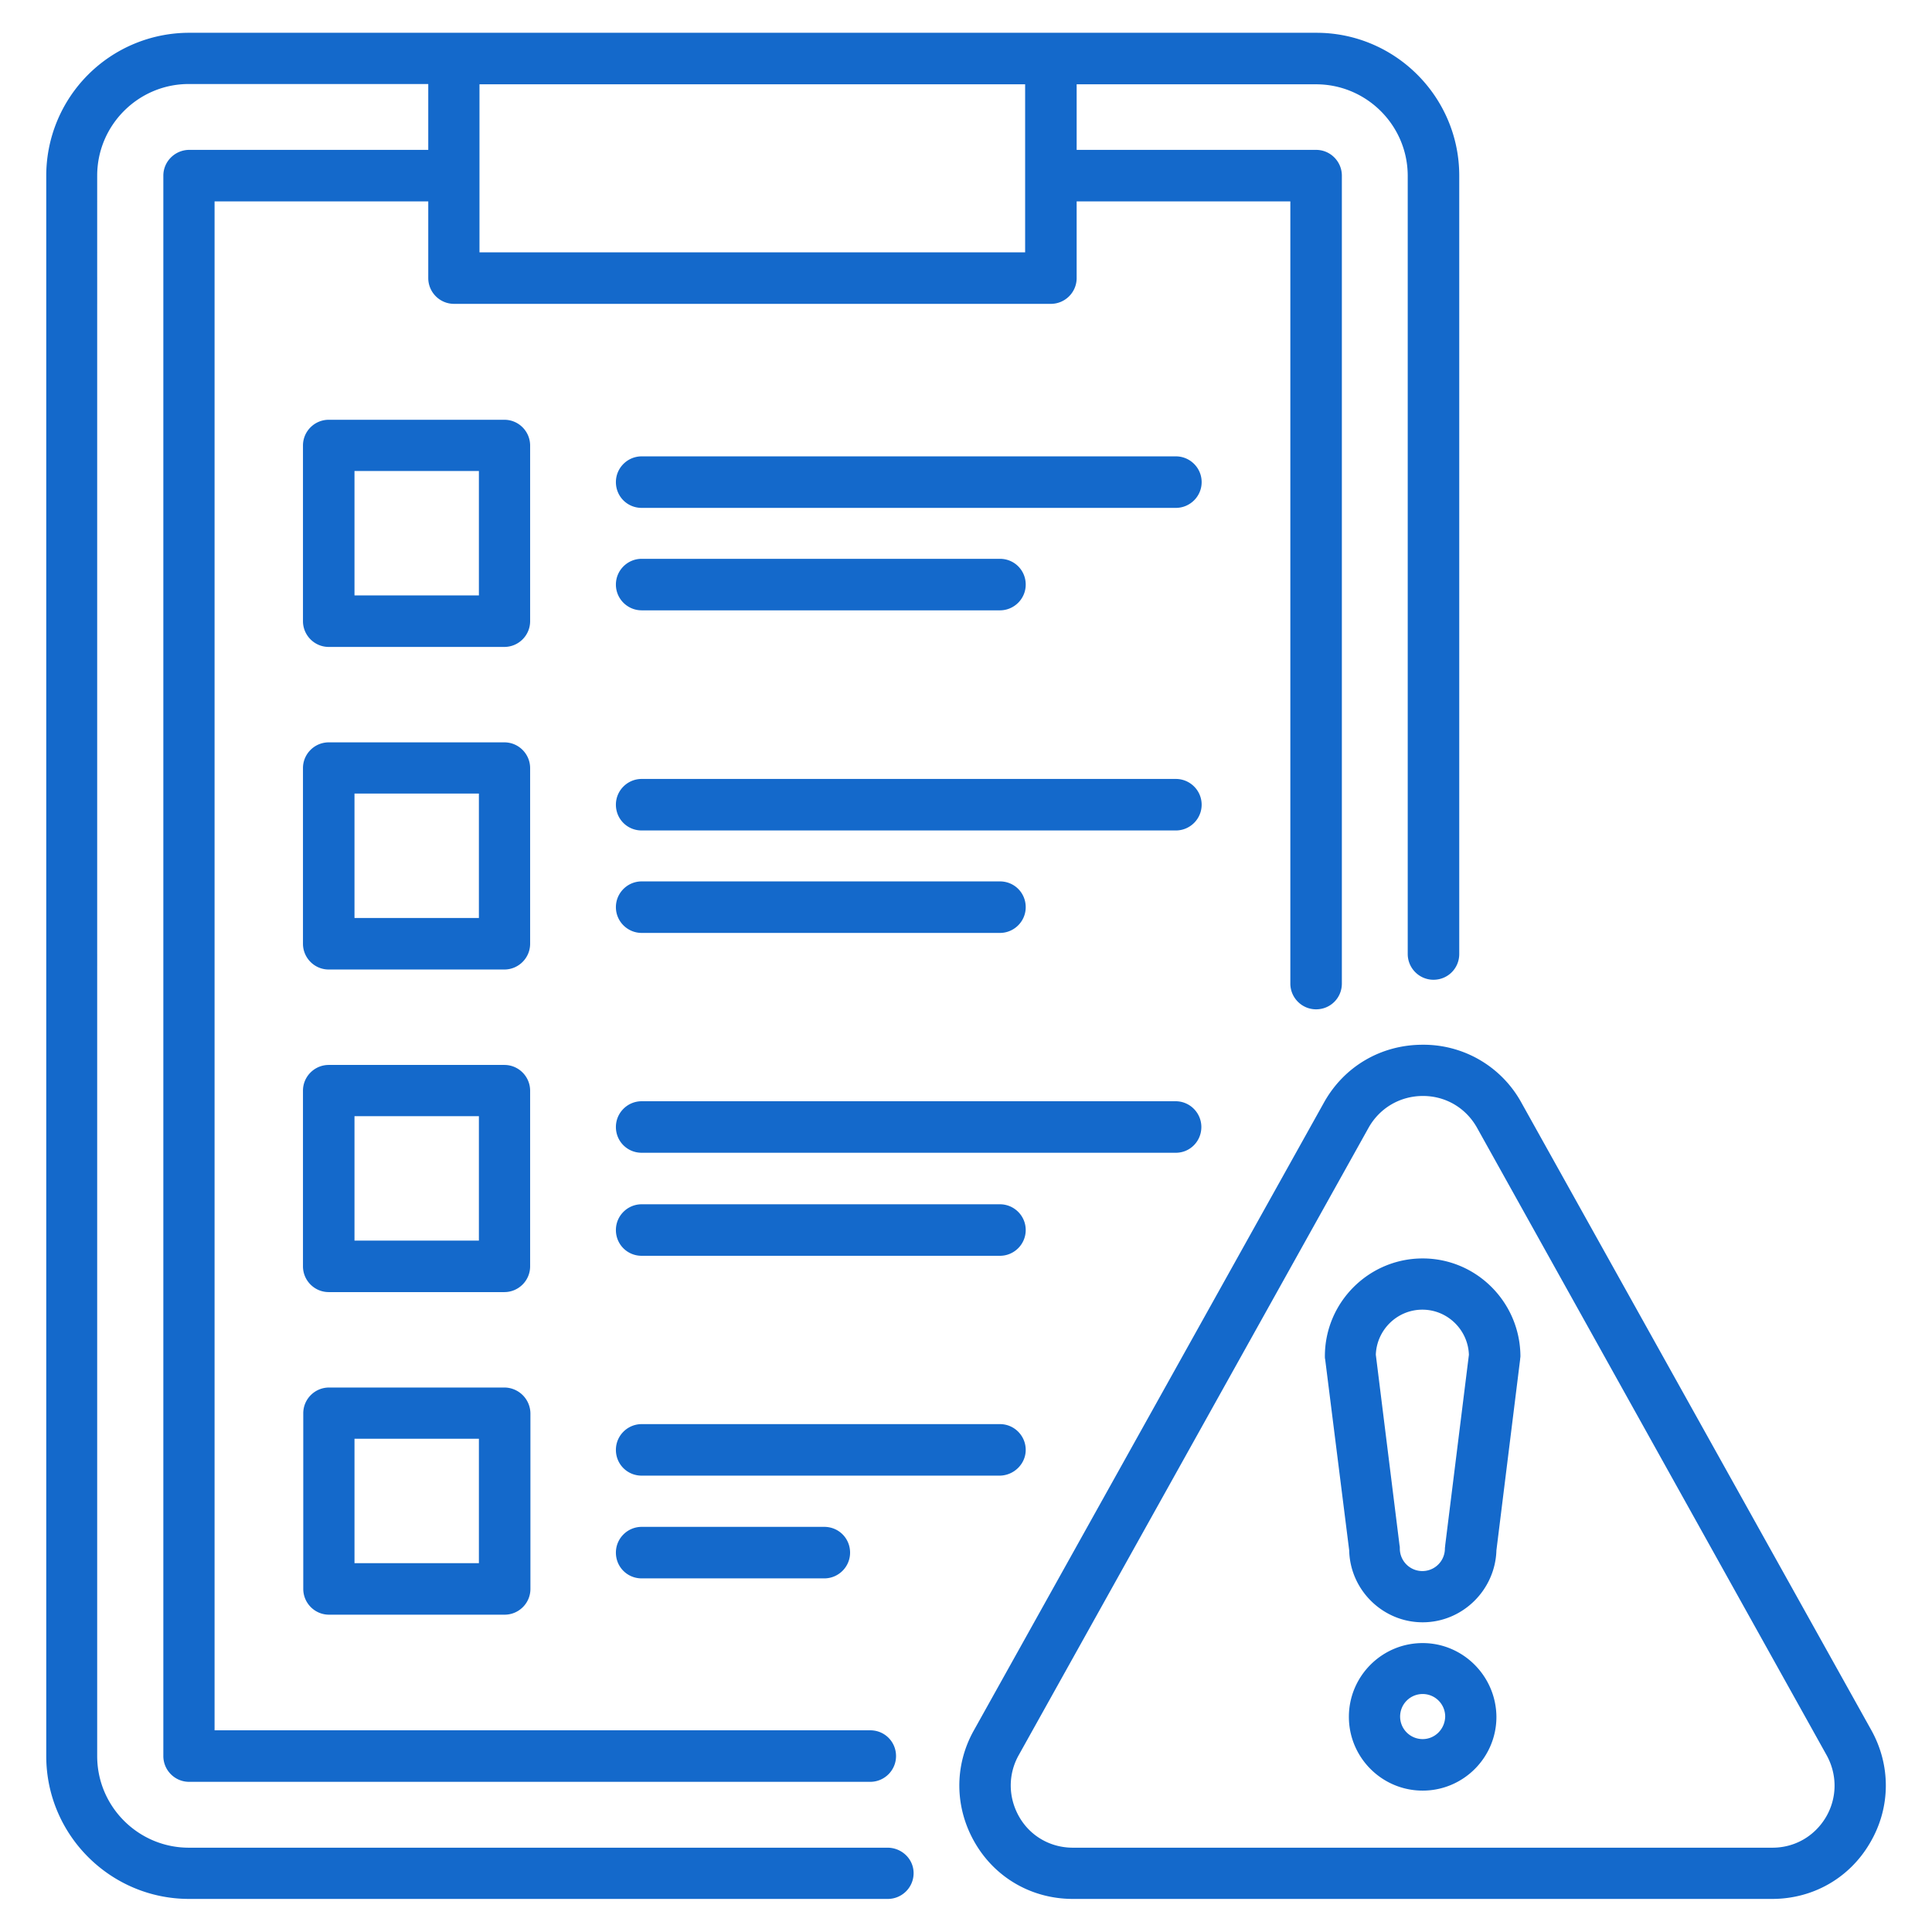
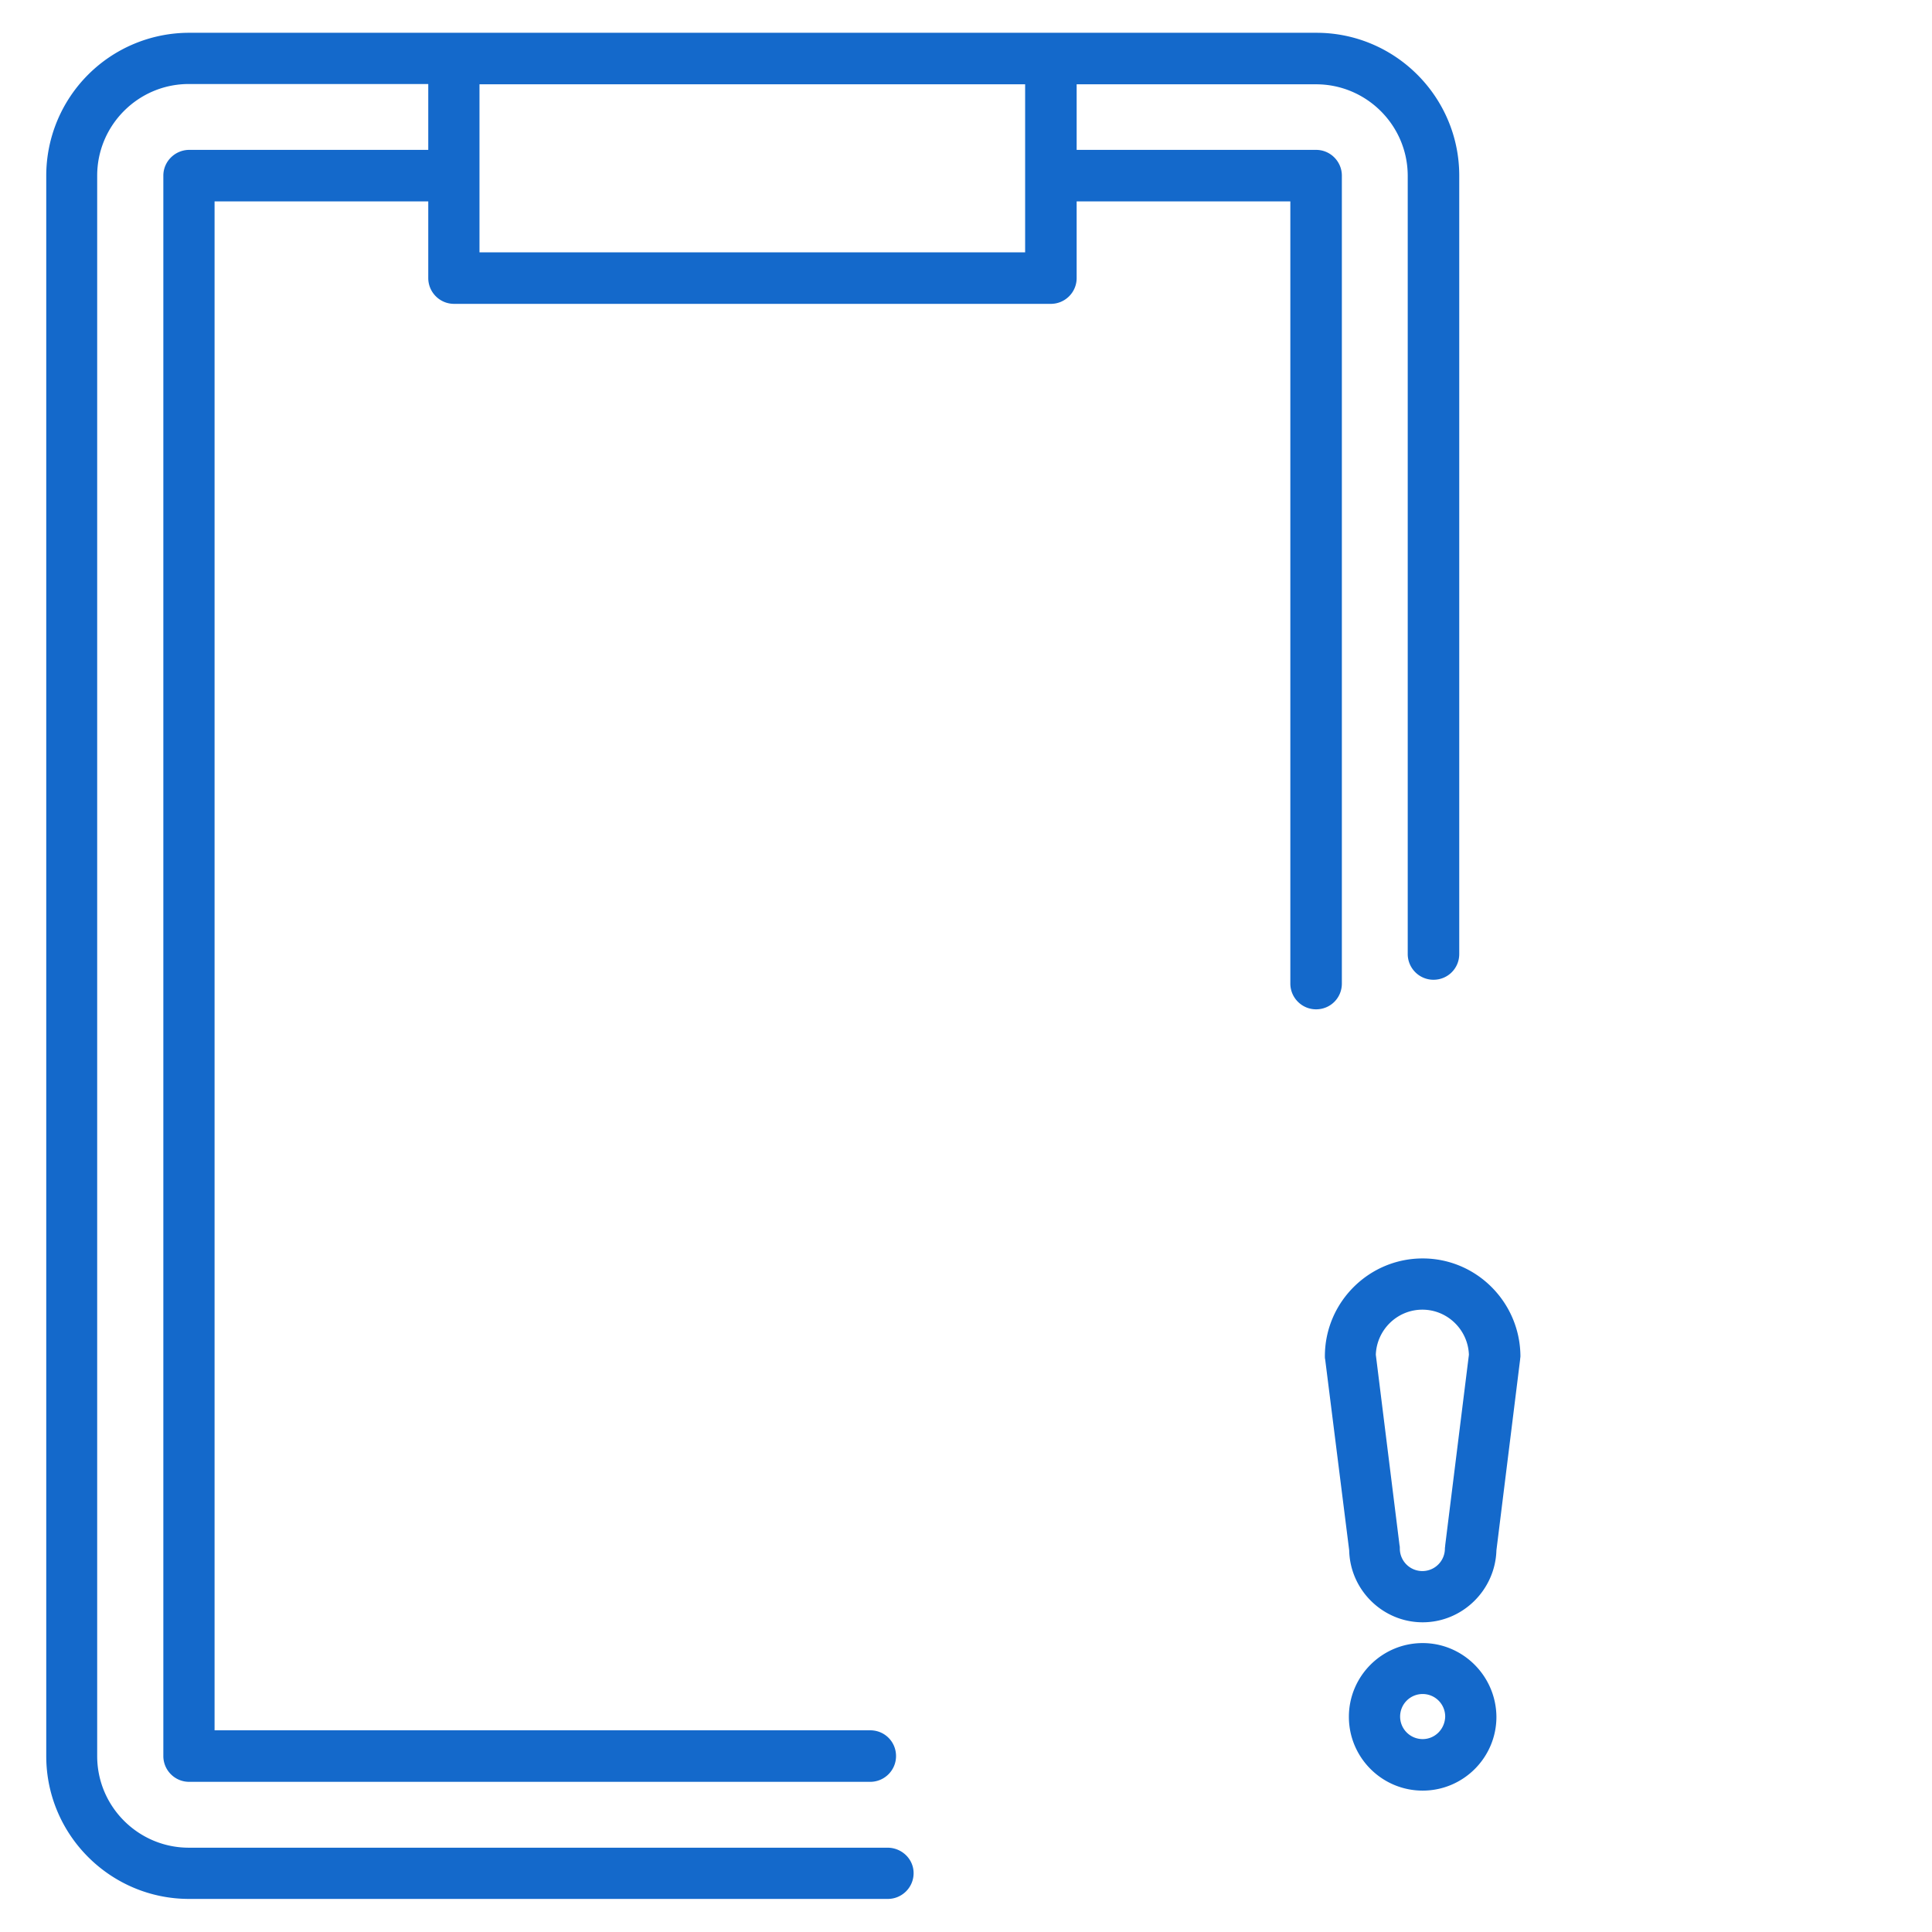
<svg xmlns="http://www.w3.org/2000/svg" width="512" height="512" x="0" y="0" viewBox="0 0 66 66" style="enable-background:new 0 0 512 512" xml:space="preserve" class="">
  <g>
    <path d="M30.32 63.12H6.45c-1.72 0-3.13-1.4-3.13-3.13V6c0-1.72 1.4-3.13 3.13-3.13h8.18v2.25H6.45c-.48.01-.87.4-.87.88v53.99c0 .48.39.88.88.88h23.27c.48 0 .88-.39.88-.88s-.39-.88-.88-.88H7.33V6.88h7.3V9.5c0 .48.39.88.88.88H35.9c.48 0 .88-.39.88-.88V6.88h7.3V33.6c0 .48.39.88.88.88s.88-.39.88-.88V6c0-.48-.39-.88-.88-.88h-8.18V2.88h8.18c1.72 0 3.13 1.4 3.13 3.13v26.58c0 .48.39.88.88.88s.88-.39.88-.88V6c0-2.69-2.19-4.88-4.88-4.88H6.45A4.884 4.884 0 0 0 1.58 6v53.99c0 2.69 2.19 4.88 4.88 4.88h23.87c.48 0 .88-.39.88-.88s-.41-.87-.89-.87zm4.7-54.5H16.38V2.88h18.64z" fill="#1469cb" opacity="1" data-original="#000000" />
-     <path d="M40.17 15.59H21.92c-.48 0-.88.39-.88.88s.39.88.88.88h18.25c.48 0 .88-.39.88-.88s-.4-.88-.88-.88zM21.92 20.85h12.24c.48 0 .88-.39.88-.88s-.39-.88-.88-.88H21.92c-.48 0-.88.39-.88.88s.4.88.88.88zM18.11 15.22c0-.48-.39-.88-.88-.88h-6c-.48 0-.88.39-.88.88v6c0 .48.39.88.88.88h6c.48 0 .88-.39.88-.88zm-1.75 5.12h-4.25v-4.25h4.25zM40.17 26.61H21.92c-.48 0-.88.39-.88.88s.39.88.88.88h18.25c.48 0 .88-.39.88-.88s-.4-.88-.88-.88zM21.92 31.87h12.24c.48 0 .88-.39.88-.88s-.39-.88-.88-.88H21.92c-.48 0-.88.39-.88.88s.4.88.88.88zM18.11 26.24c0-.48-.39-.88-.88-.88h-6c-.48 0-.88.39-.88.88v6c0 .48.39.88.88.88h6c.48 0 .88-.39.88-.88zm-1.75 5.12h-4.25v-4.25h4.25zM41.04 38.5c0-.48-.39-.88-.88-.88H21.92c-.48 0-.88.39-.88.88s.39.88.88.88h18.25c.48 0 .87-.39.87-.88zM34.16 41.14H21.92c-.48 0-.88.39-.88.88s.39.88.88.88h12.24c.48 0 .88-.39.88-.88s-.4-.88-.88-.88zM18.11 37.26c0-.48-.39-.88-.88-.88h-6c-.48 0-.88.39-.88.88v6c0 .48.39.88.88.88h6c.48 0 .88-.39.88-.88zm-1.75 5.12h-4.25v-4.25h4.25zM35.04 49.53c0-.48-.39-.88-.88-.88H21.92c-.48 0-.88.39-.88.88s.39.88.88.88h12.24c.48-.01.88-.4.88-.88zM21.92 52.16c-.48 0-.88.39-.88.88s.39.88.88.88h6.24c.48 0 .88-.39.88-.88s-.39-.88-.88-.88zM17.24 47.4h-6c-.48 0-.88.39-.88.88v6c0 .48.39.88.88.88h6c.48 0 .88-.39.88-.88v-6a.894.894 0 0 0-.88-.88zm-.88 6h-4.25v-4.25h4.25zM63.93 59.11 51.98 37.68a3.814 3.814 0 0 0-3.38-1.99c-1.42 0-2.69.74-3.38 1.99L33.27 59.11c-.68 1.21-.66 2.65.04 3.85s1.95 1.91 3.34 1.91h23.89c1.39 0 2.64-.71 3.34-1.91.71-1.2.72-2.64.05-3.85zm-1.55 2.96c-.39.66-1.07 1.05-1.83 1.05h-23.9c-.76 0-1.45-.39-1.83-1.05s-.39-1.45-.02-2.11l11.95-21.43c.38-.68 1.08-1.09 1.86-1.09s1.47.41 1.85 1.09L62.4 59.96c.37.67.36 1.46-.02 2.11z" fill="#1469cb" opacity="1" data-original="#000000" />
    <path d="M48.6 56.13c-1.39 0-2.52 1.13-2.52 2.52s1.13 2.52 2.52 2.52 2.52-1.13 2.52-2.52c-.01-1.39-1.14-2.52-2.52-2.52zm0 3.28a.77.77 0 1 1 .77-.77c-.01.43-.35.77-.77.77zM48.6 42.99c-1.84 0-3.34 1.5-3.34 3.34 0 .04 0 .07.01.11l.82 6.52c.03 1.36 1.15 2.46 2.51 2.46s2.48-1.1 2.52-2.46l.81-6.52c0-.04.01-.07.01-.11-.01-1.84-1.5-3.34-3.34-3.34zm.77 9.8c0 .04-.01.07-.01.11a.77.77 0 0 1-1.54 0c0-.04 0-.07-.01-.11L47 46.28c.03-.85.73-1.54 1.59-1.54s1.56.69 1.59 1.54z" fill="#1469cb" opacity="1" data-original="#000000" />
  </g>
</svg>